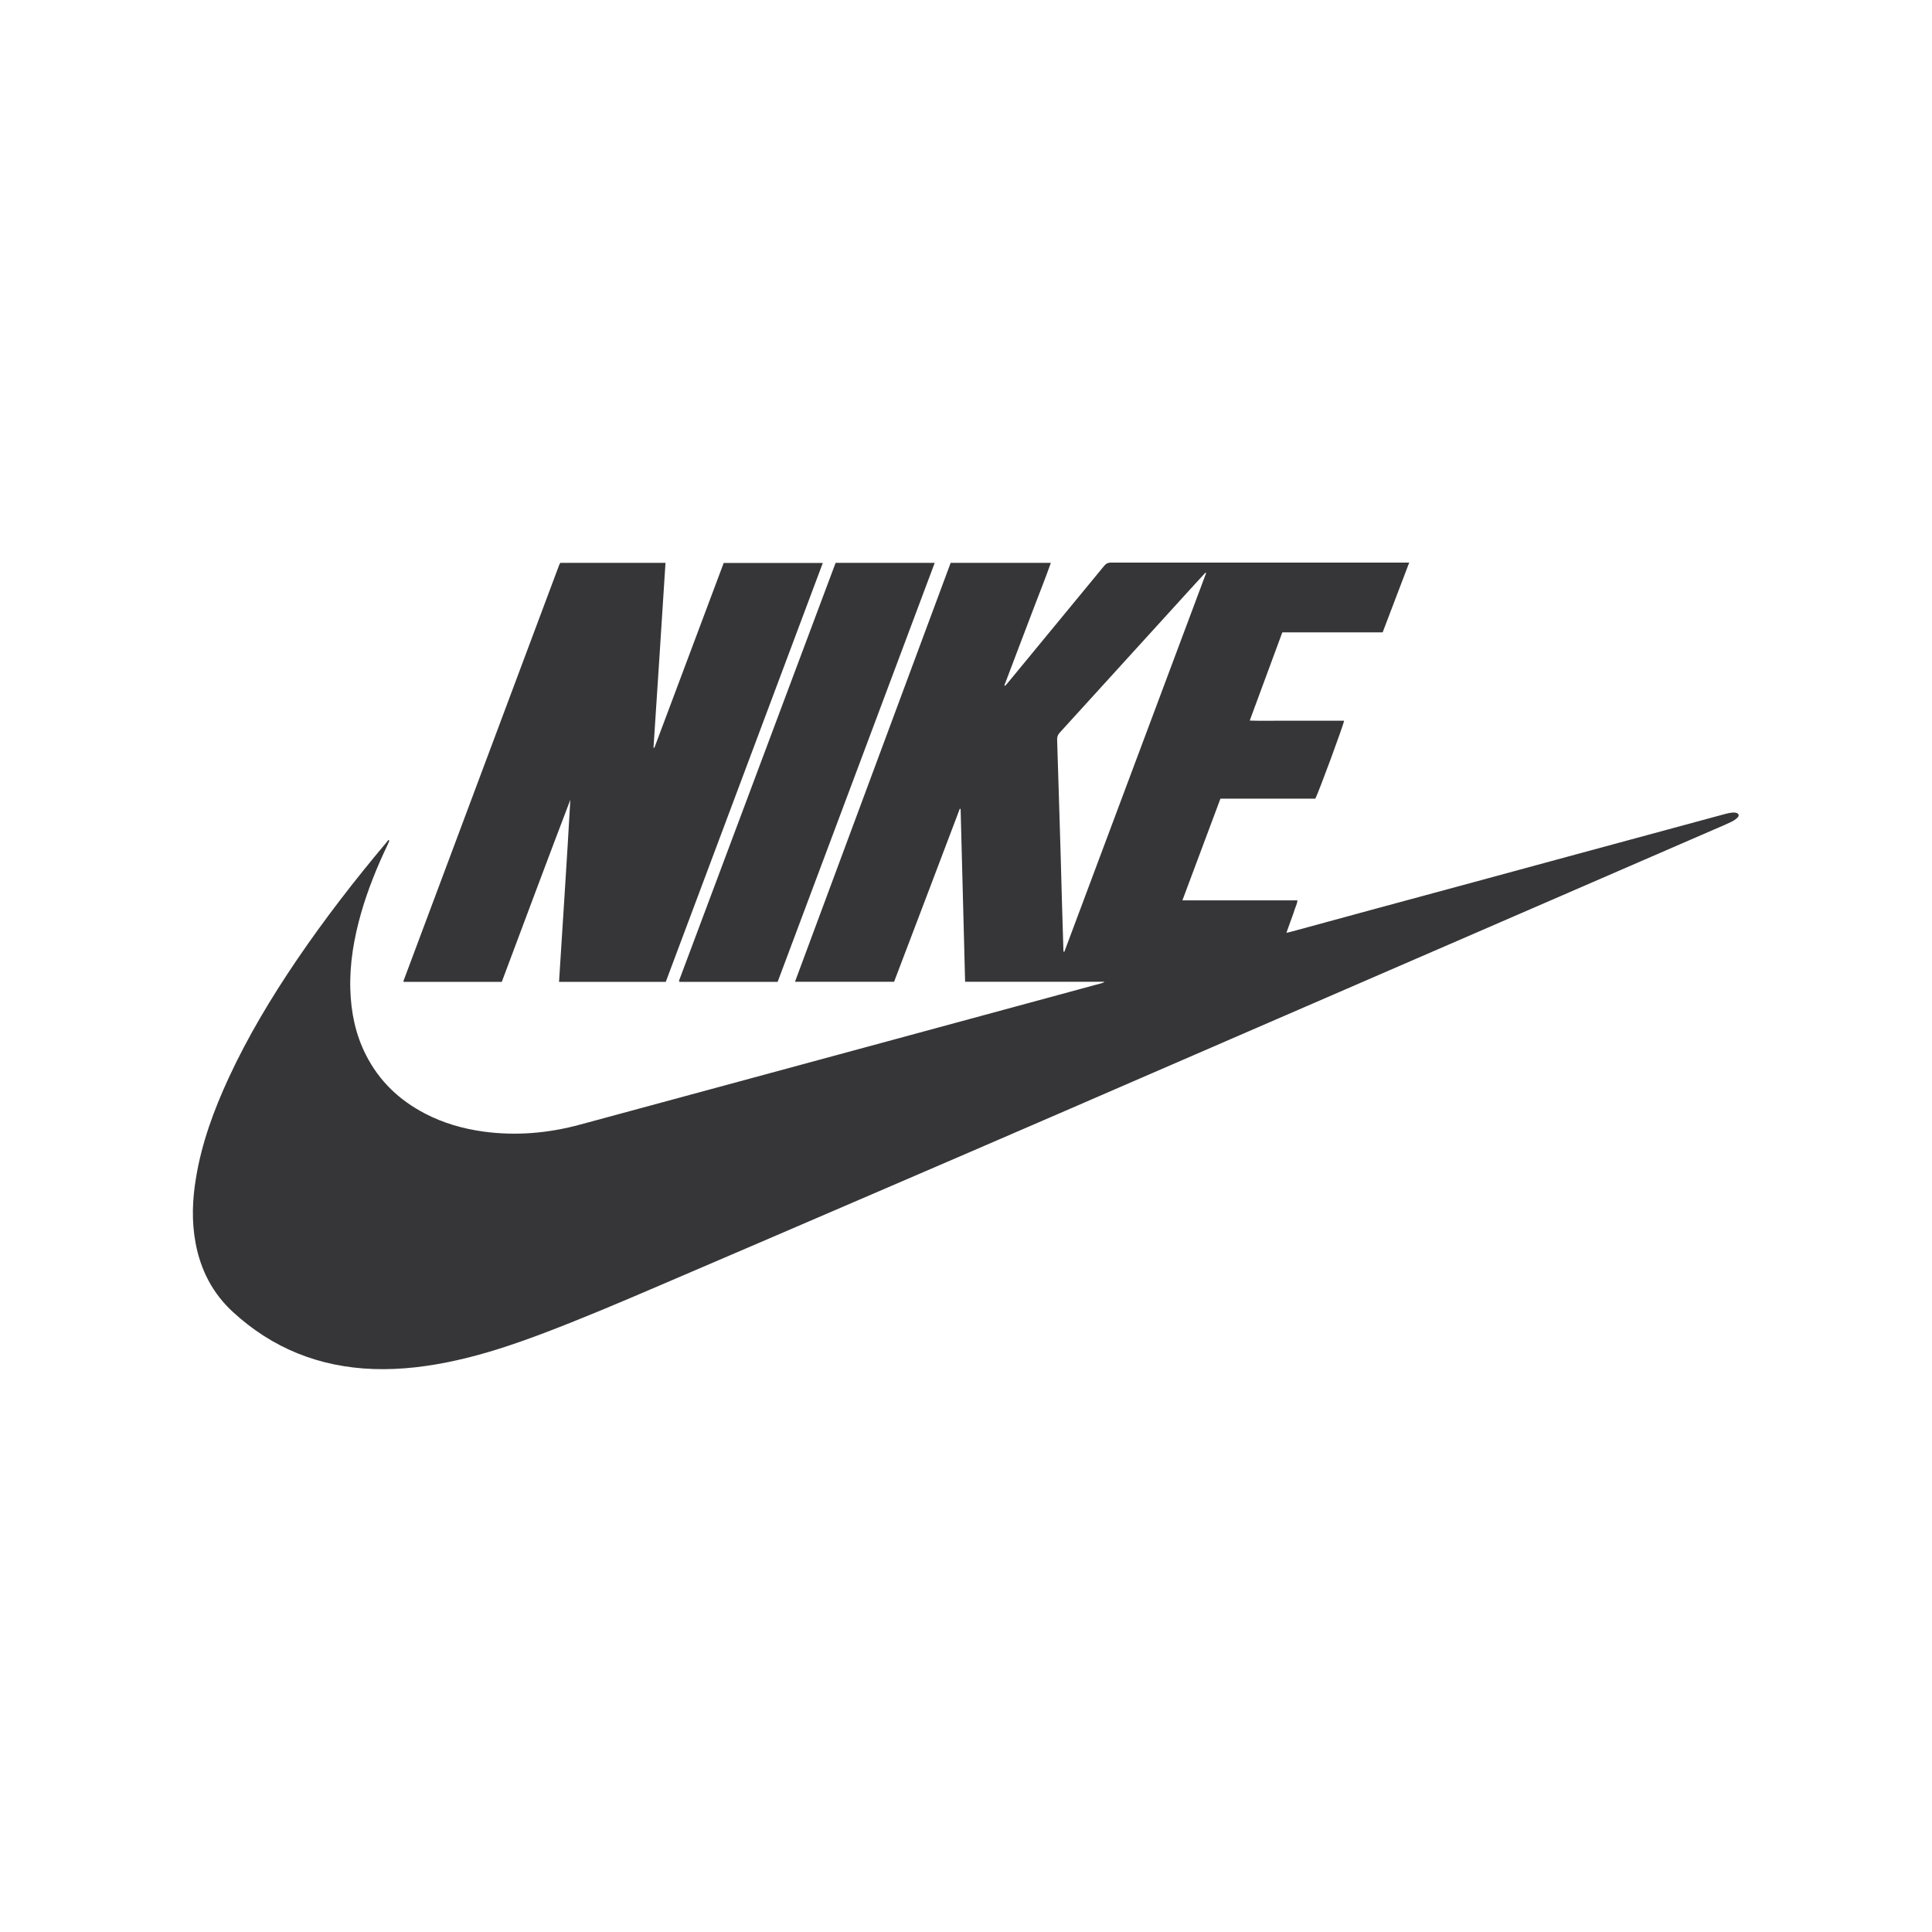
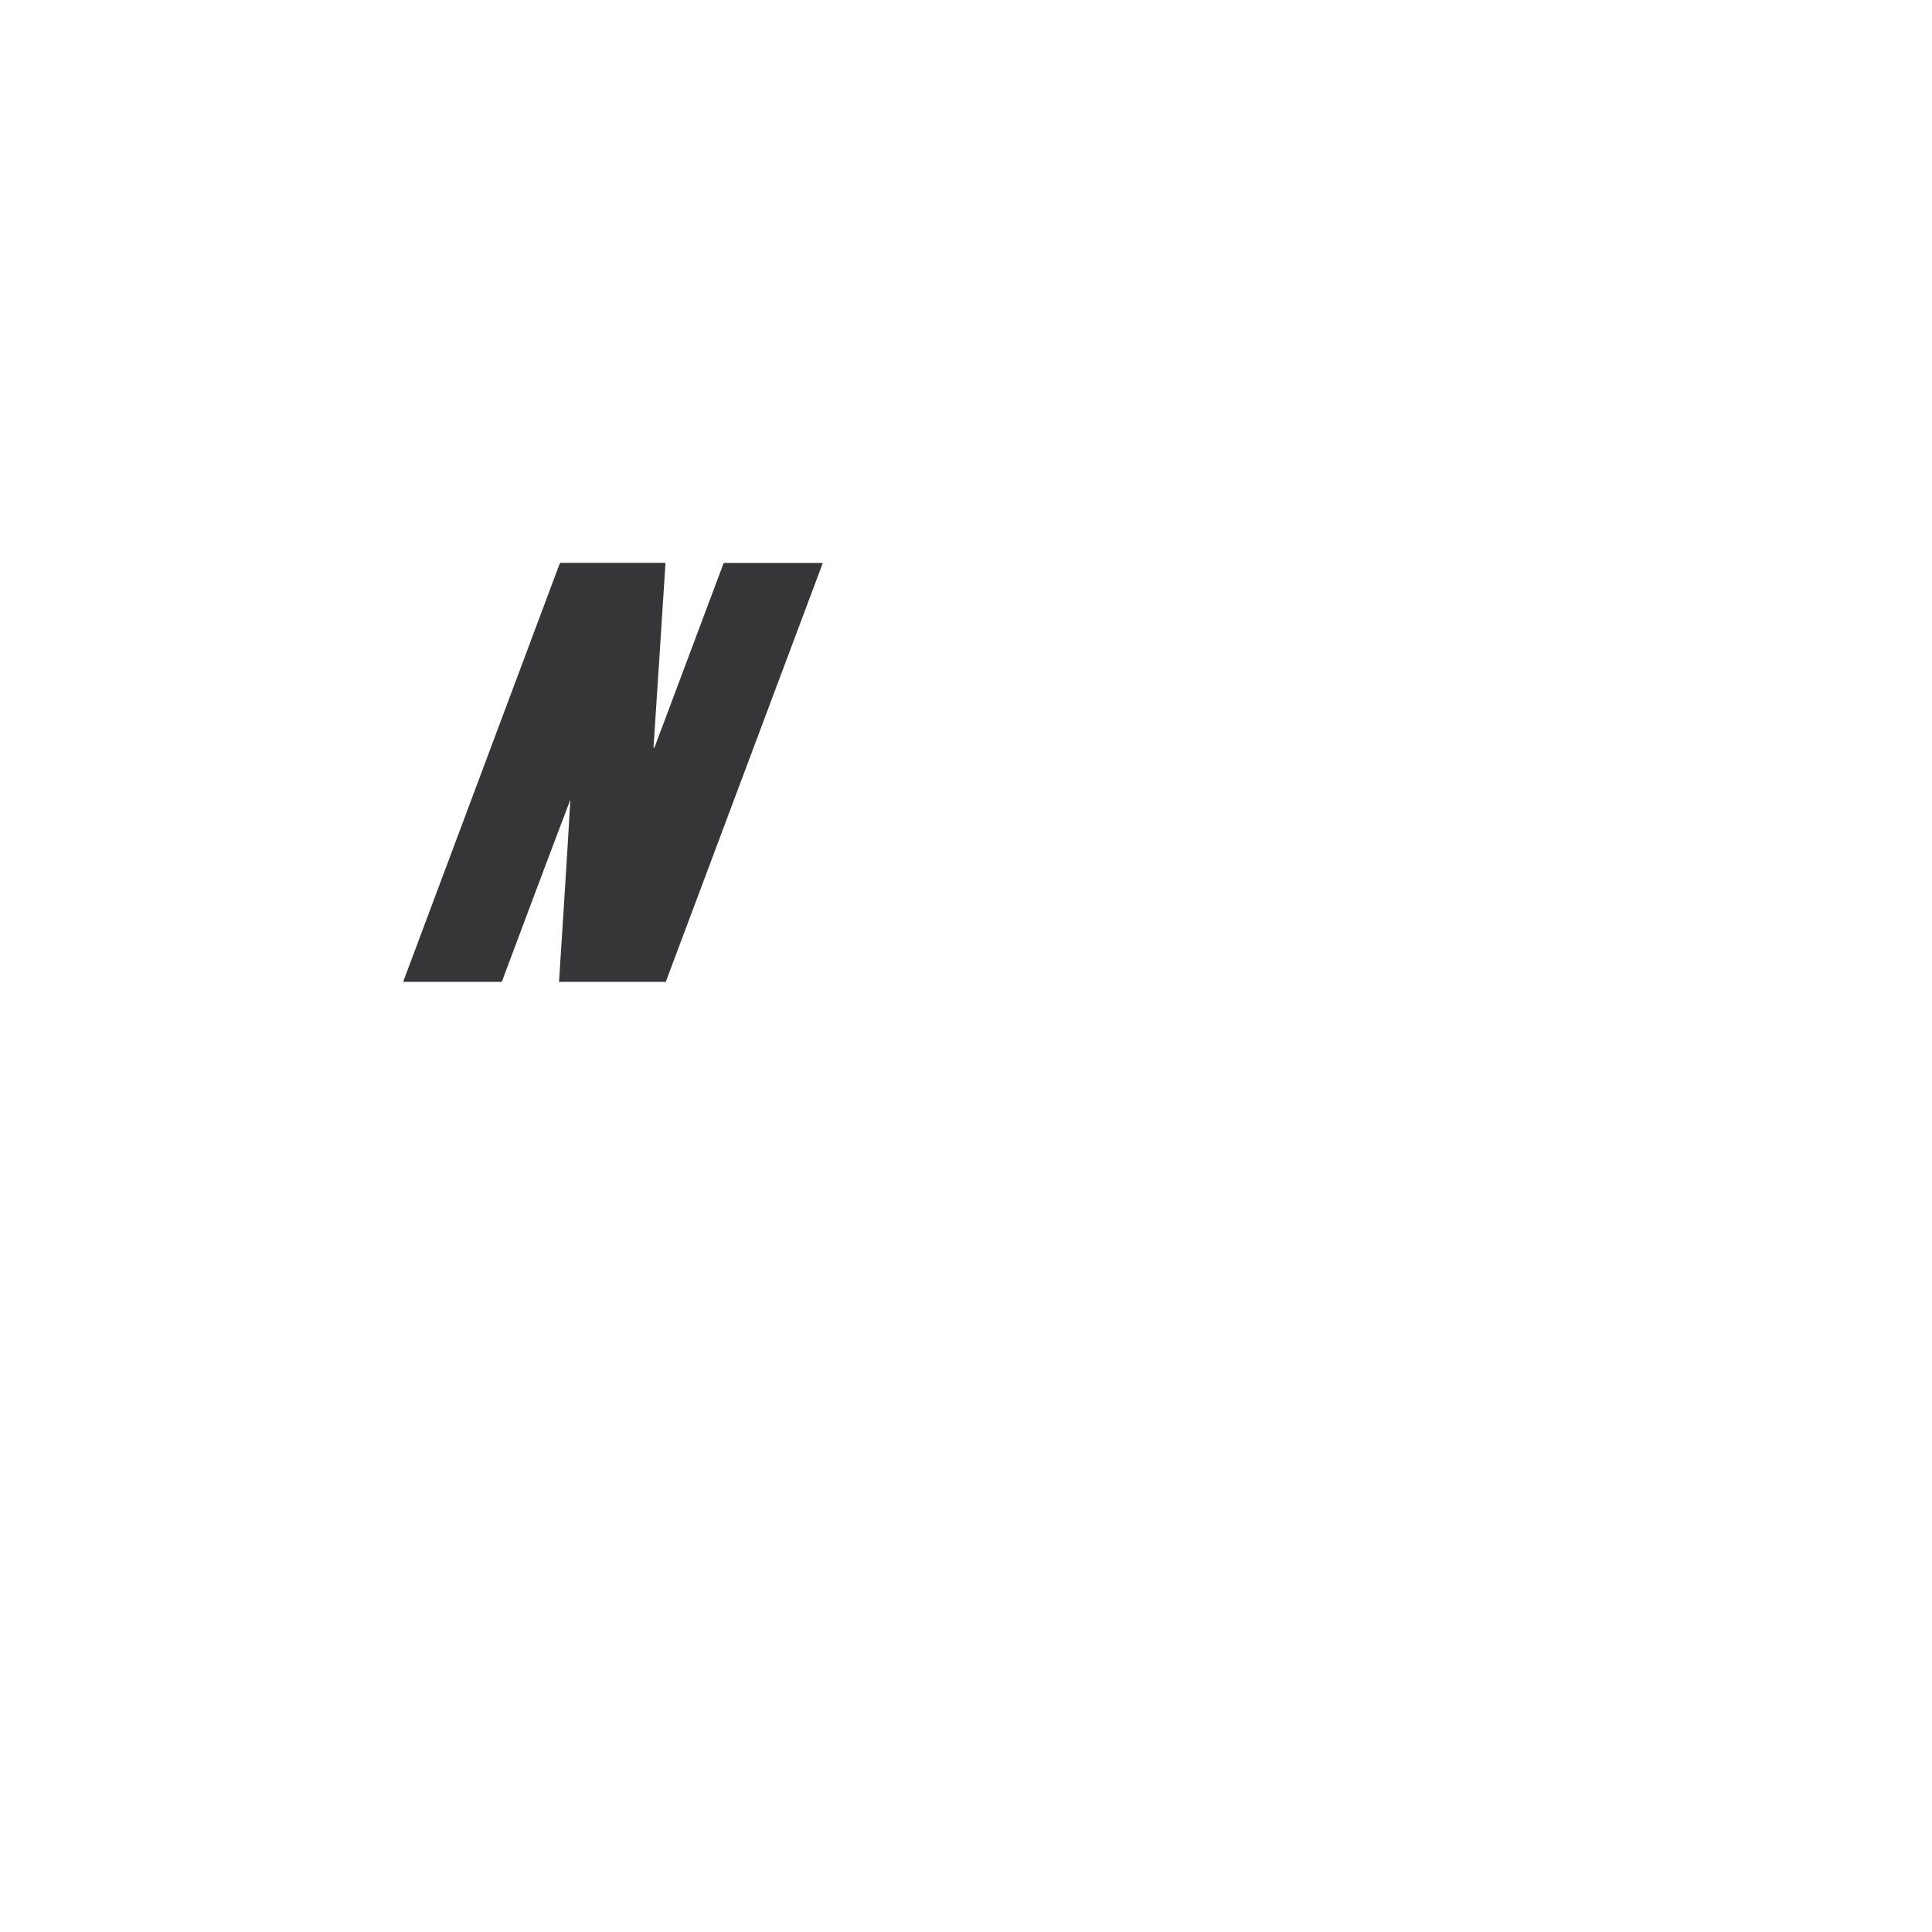
<svg xmlns="http://www.w3.org/2000/svg" id="Layer_1" viewBox="0 0 141.73 141.73">
-   <path d="m28.56,61.68c-.04.09-.07.18-.11.26-.78,1.63-1.46,3.3-1.96,5.04-.52,1.83-.85,3.69-.79,5.61.05,1.68.38,3.29,1.14,4.79.97,1.92,2.45,3.33,4.34,4.31,1.34.7,2.77,1.11,4.27,1.32,2.42.33,4.8.12,7.14-.52,3.4-.92,6.79-1.84,10.19-2.76,4.12-1.12,8.24-2.23,12.36-3.35,3.91-1.06,7.81-2.12,11.72-3.18,1.33-.36,2.66-.72,3.98-1.08.06-.02.12-.04.18-.1h-10.22c-.11-4.24-.22-8.46-.33-12.68-.02,0-.04,0-.06-.01-1.6,4.23-3.21,8.46-4.82,12.69h-7.27c3.81-10.26,7.62-20.49,11.42-30.73h7.35c-.36,1.02-.75,2-1.13,2.99-.38,1.01-.77,2.01-1.15,3.02-.38.99-.76,1.99-1.13,2.98.02.01.04.02.06.03.07-.08.14-.16.21-.24,2.36-2.86,4.71-5.71,7.06-8.57.14-.17.29-.23.5-.23,7.17,0,14.33,0,21.5,0,.11,0,.21,0,.37,0-.66,1.73-1.3,3.42-1.95,5.12h-7.36c-.8,2.16-1.59,4.29-2.39,6.47.81.03,1.58.01,2.34.01.76,0,1.52,0,2.28,0h2.3c-.01.24-1.87,5.27-2.11,5.72h-6.96c-.93,2.48-1.85,4.95-2.79,7.46h8.44c-.03.3-.17.53-.24.78-.08.27-.19.53-.28.79-.09.25-.18.5-.29.81.2-.05.33-.07.46-.11,2.02-.55,4.04-1.1,6.06-1.65,4.88-1.32,9.76-2.64,14.64-3.97,3.67-.99,7.33-1.99,11-2.98.15-.04.31-.08.47-.1.11-.02.22-.02.33,0,.24.05.29.22.11.38-.14.13-.3.23-.47.31-.4.19-.8.36-1.2.53-4.41,1.91-8.82,3.83-13.23,5.74-5.76,2.5-11.53,5-17.3,7.5-5.87,2.54-11.73,5.09-17.6,7.63-4.43,1.92-8.86,3.83-13.3,5.74-5.3,2.28-10.61,4.57-15.92,6.84-2.89,1.24-5.78,2.47-8.72,3.58-2.03.76-4.08,1.45-6.2,1.92-2.01.45-4.05.71-6.11.64-3.95-.14-7.4-1.51-10.31-4.19-1.48-1.36-2.36-3.07-2.73-5.04-.3-1.6-.24-3.2.03-4.8.42-2.56,1.31-4.97,2.39-7.31,1.4-3.03,3.12-5.89,4.99-8.65,2.04-3,4.25-5.86,6.59-8.64.05-.06.09-.12.14-.18l.06.04Zm59.92-19.64s-.04-.02-.05-.03c-.27.29-.54.58-.81.88-3.3,3.62-6.59,7.25-9.89,10.87-.13.15-.18.29-.18.48.06,1.94.12,3.89.18,5.83.06,1.98.12,3.97.17,5.95.04,1.22.07,2.43.11,3.65,0,.05.01.1.02.15.02,0,.03,0,.05,0,3.47-9.26,6.93-18.52,10.4-27.78Z" style="fill:#363638;" />
  <path d="m36.81,72.03h-7.19s-.02-.03-.02-.04c0,0-.01-.02,0-.03,3.81-10.17,7.61-20.34,11.42-30.51.02-.05.05-.11.08-.16h7.72c-.29,4.54-.58,9.05-.88,13.57.02,0,.03,0,.04,0,0,0,.02,0,.02-.02.01-.02.02-.03.03-.05,1.68-4.49,3.37-8.98,5.06-13.49h7.27c-3.84,10.25-7.68,20.48-11.52,30.73h-7.83c.28-4.46.58-8.9.83-13.36-1.7,4.45-3.36,8.91-5.03,13.36Z" style="fill:#363638;" />
-   <path d="m57.04,72.03h-7.19s-.02-.03-.03-.04c0,0,0-.02,0-.03,0-.03,0-.06.02-.09,3.82-10.19,7.63-20.37,11.46-30.58h7.27c-3.84,10.25-7.68,20.48-11.52,30.73Z" style="fill:#363638;" />
</svg>